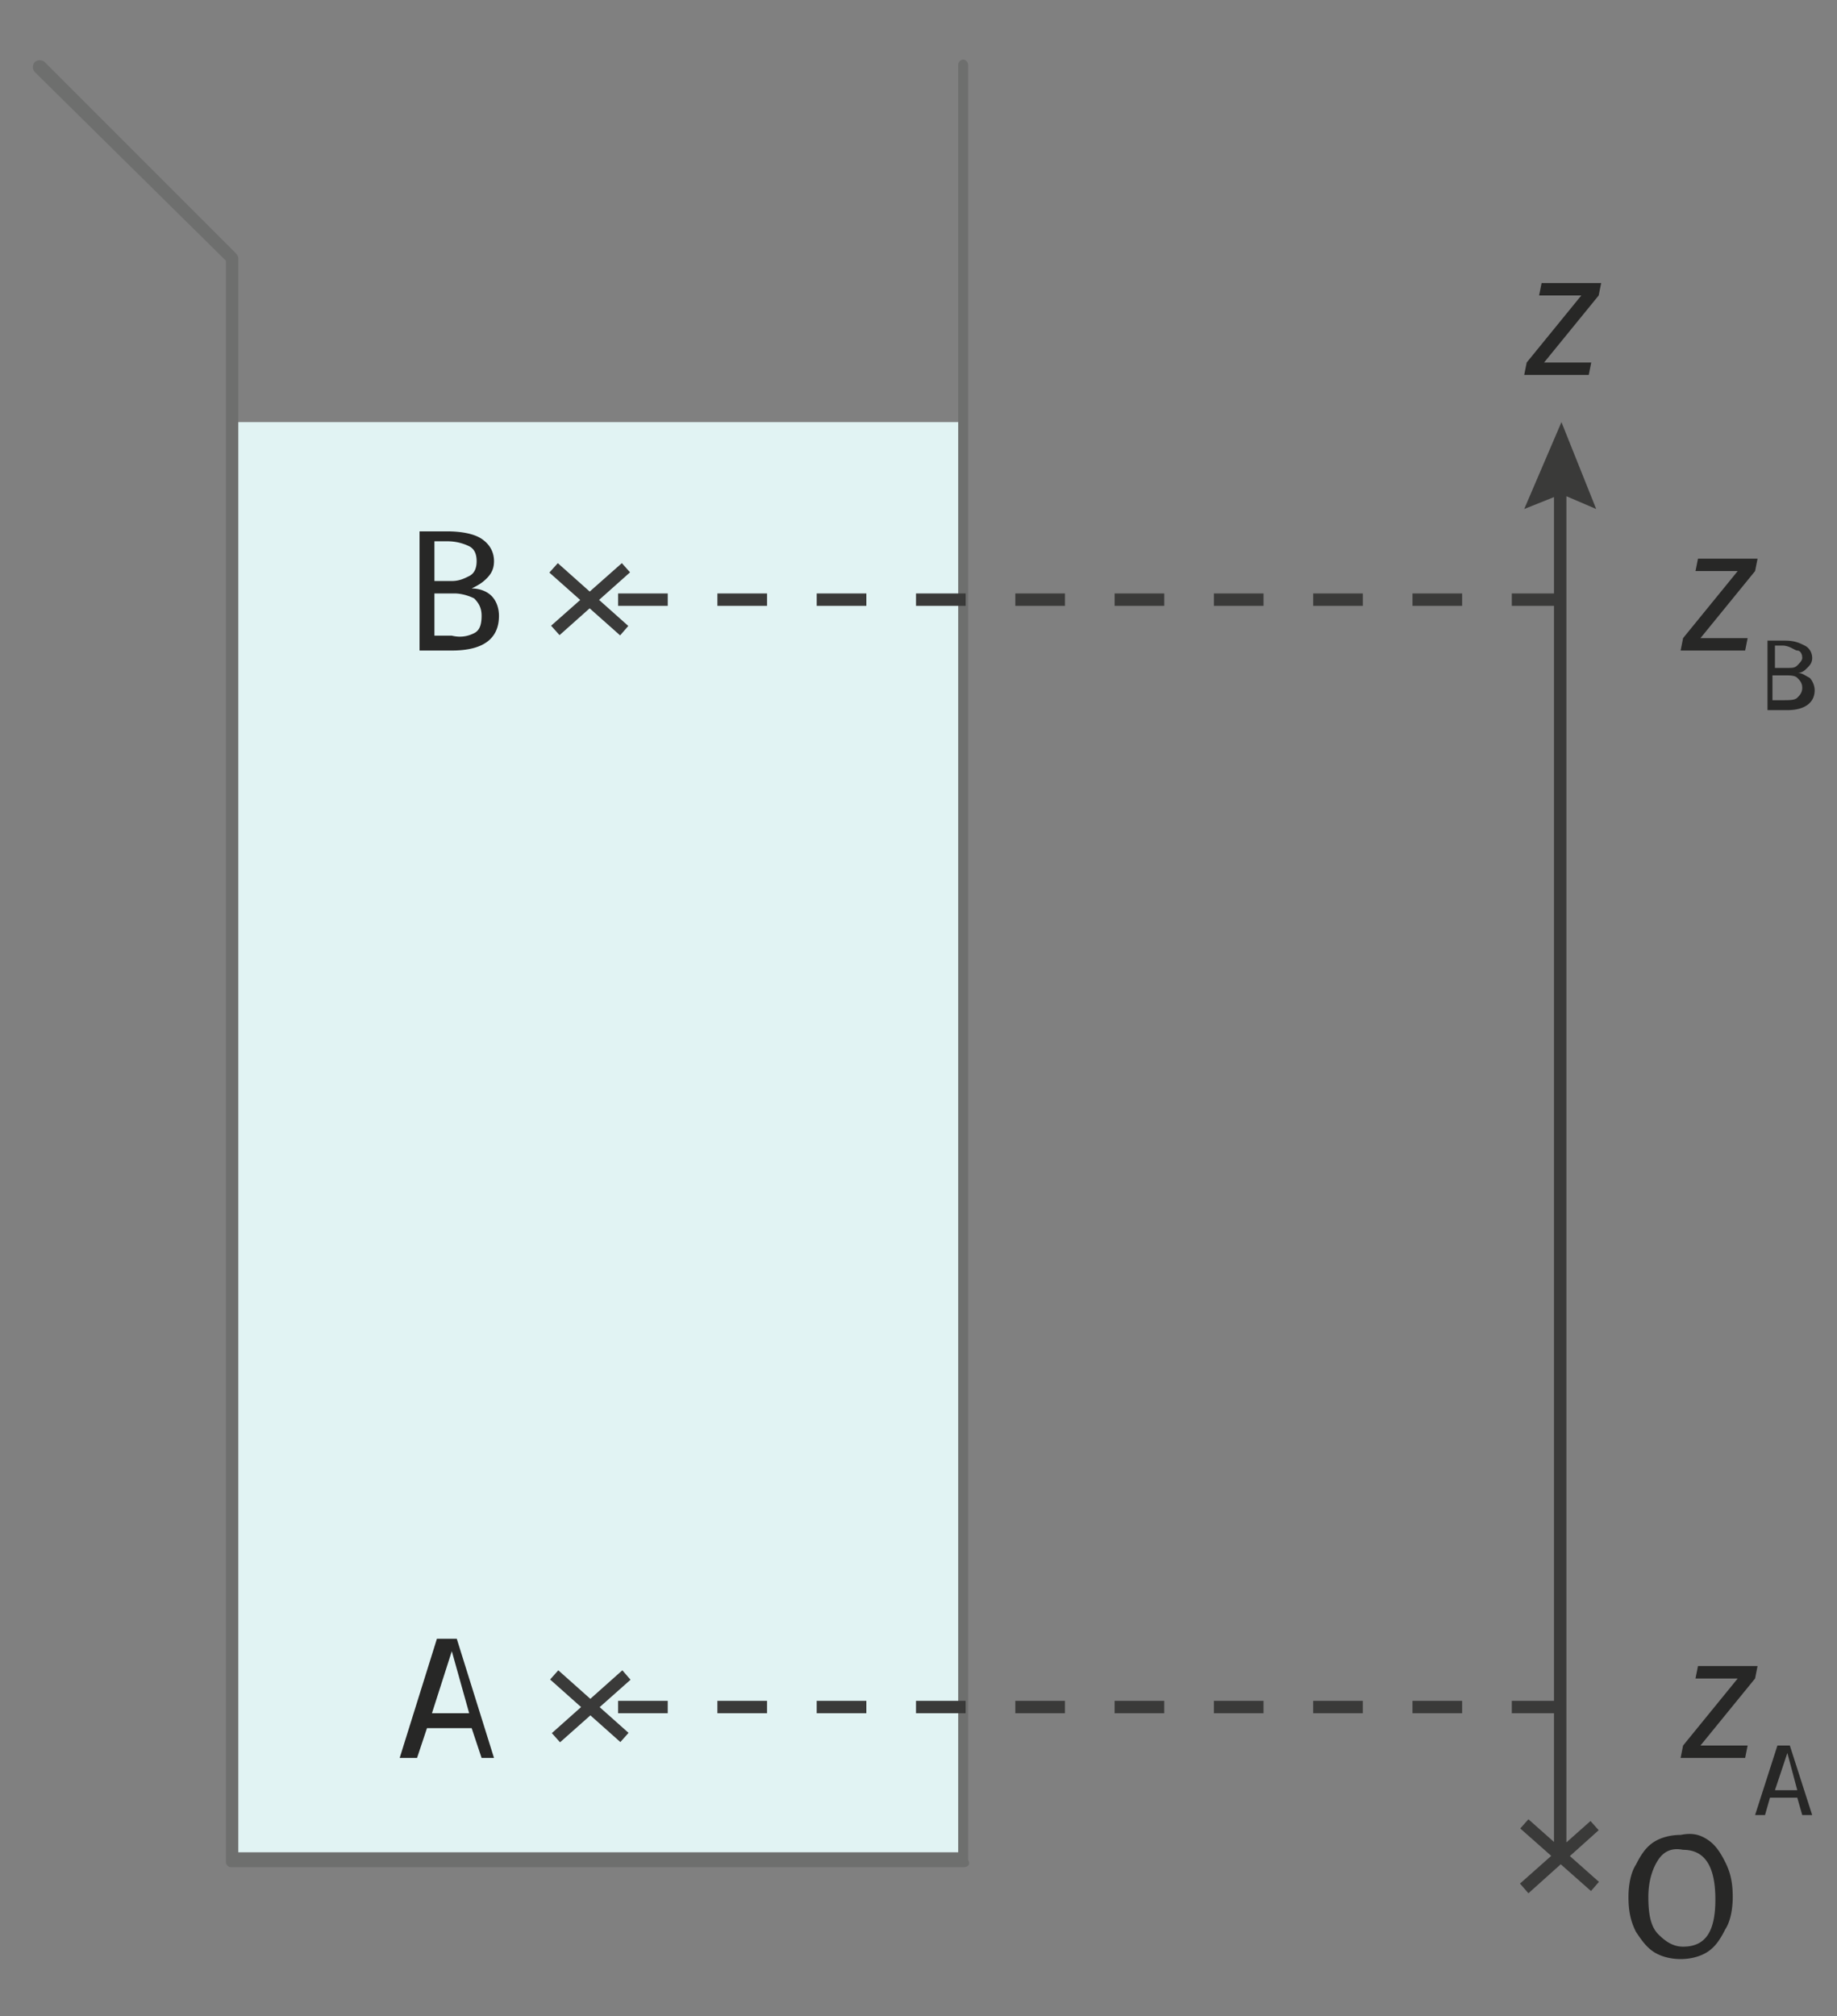
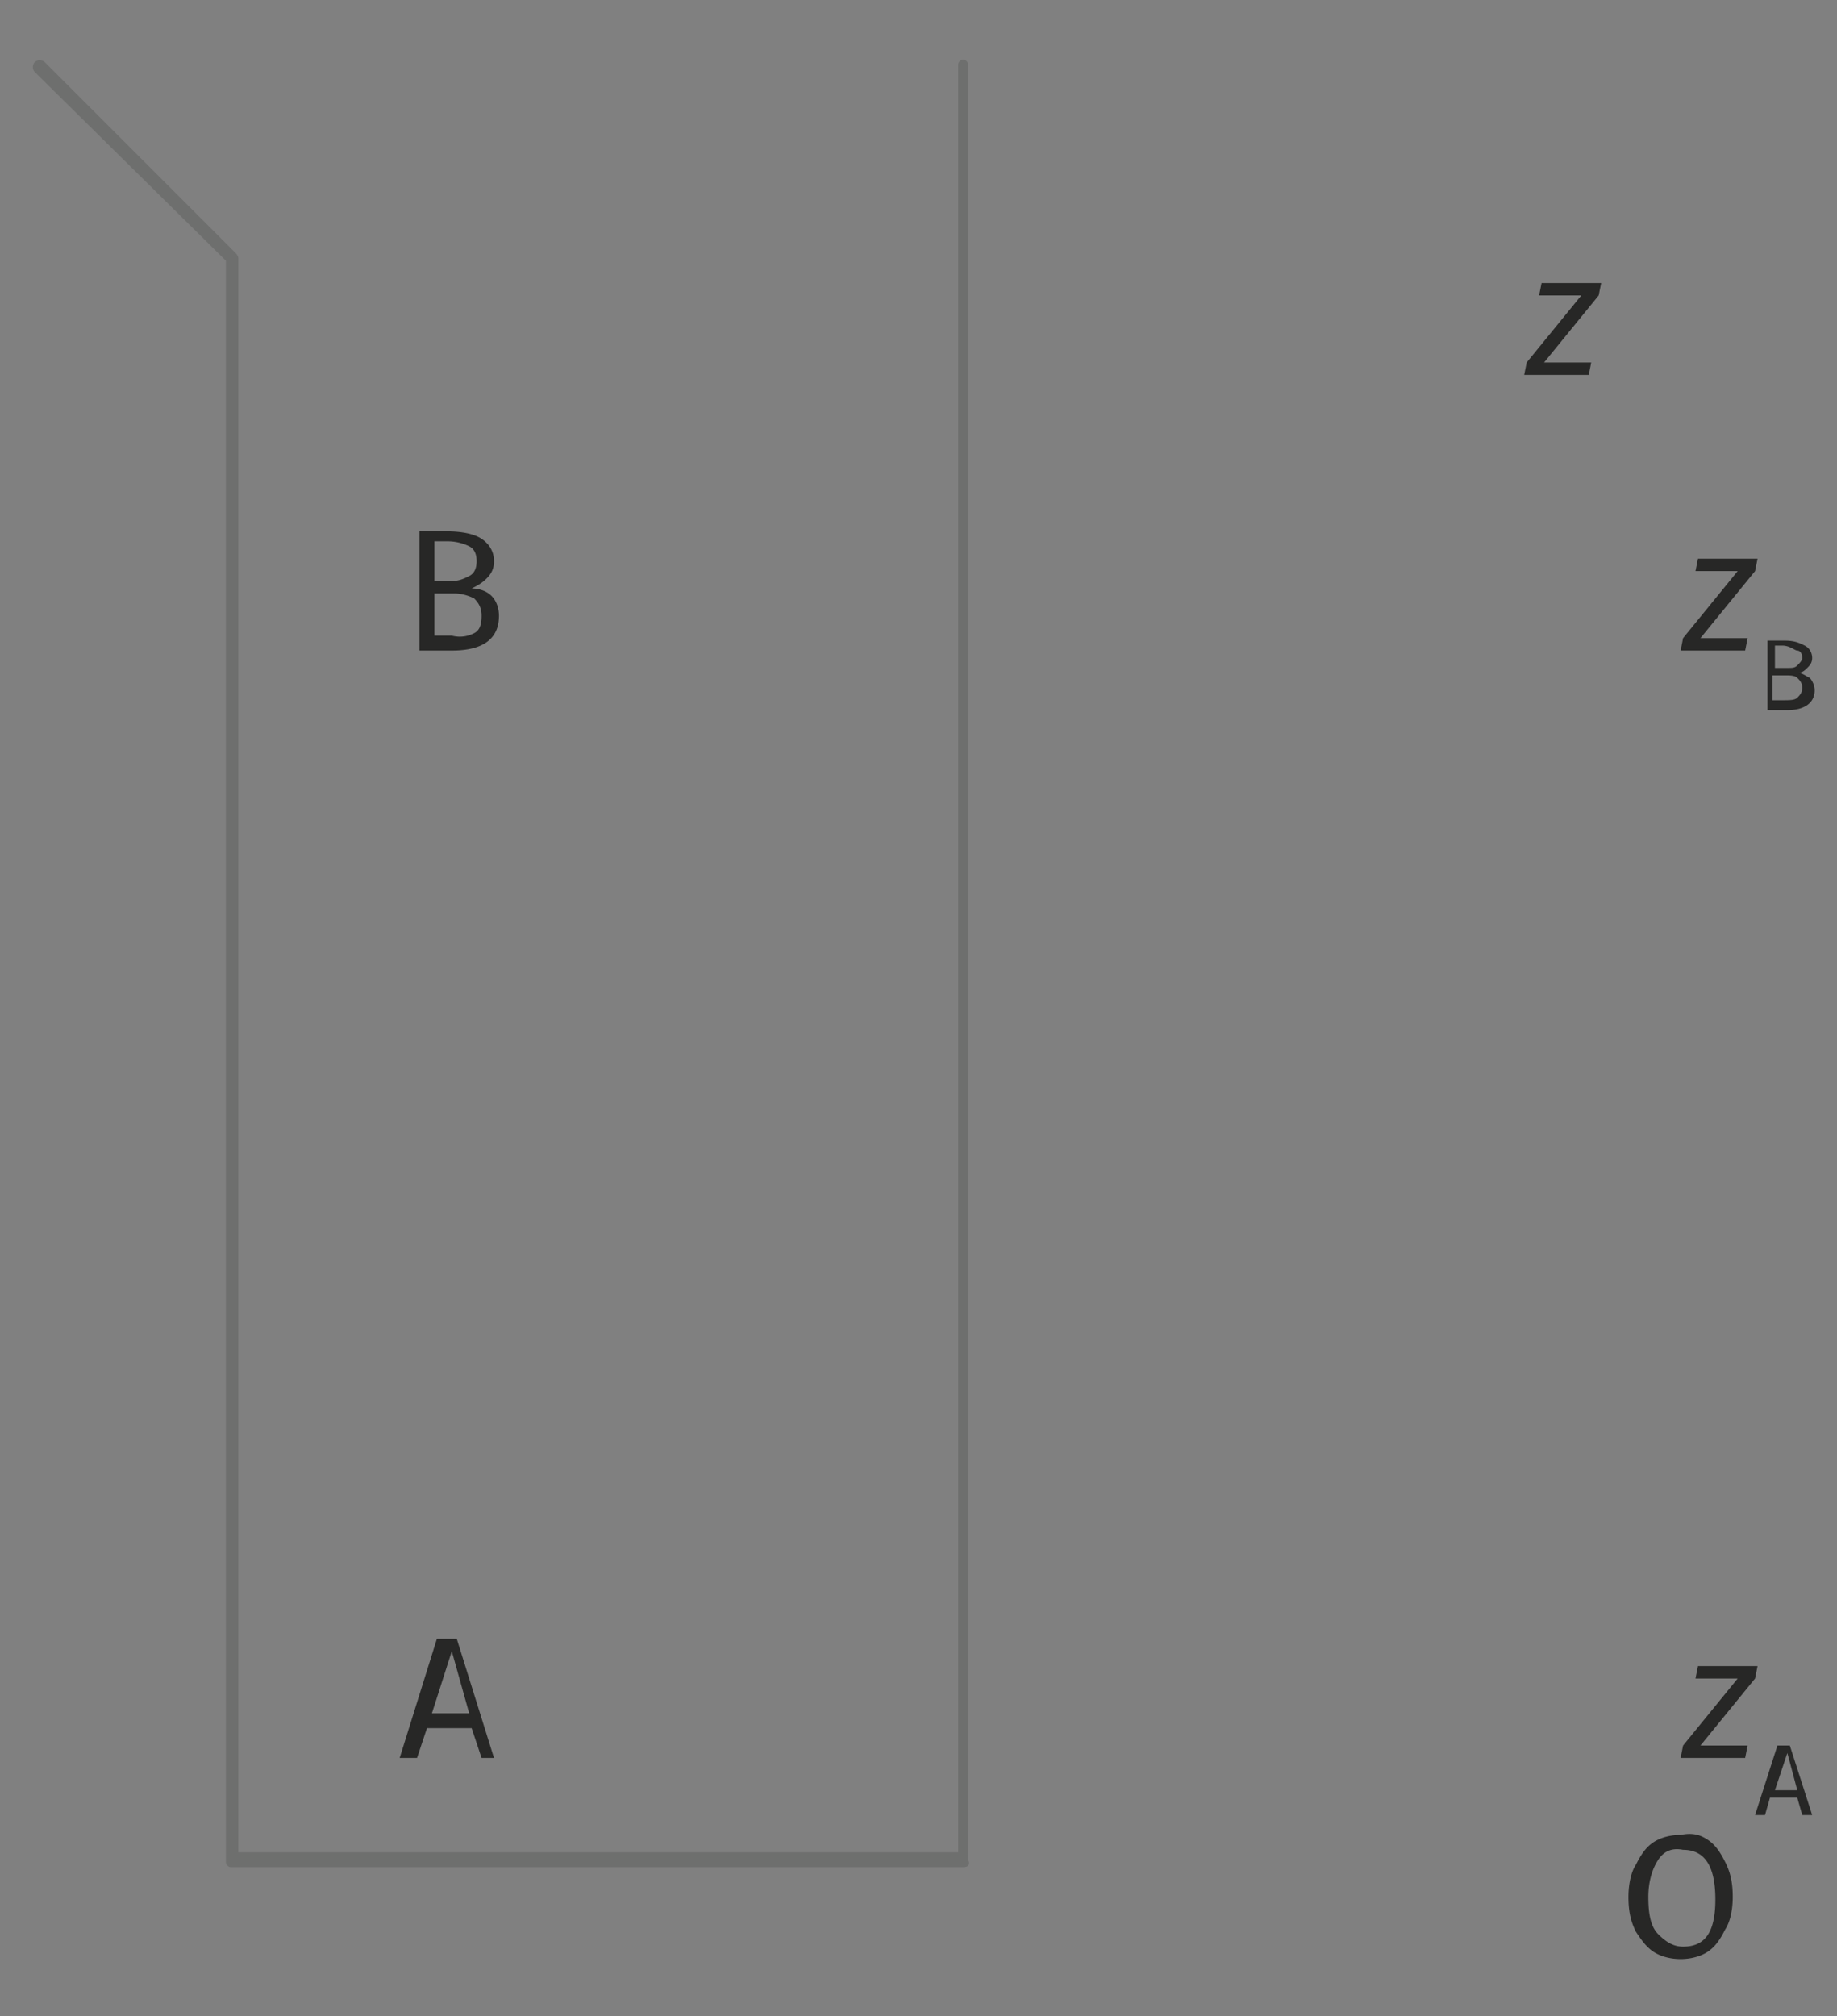
<svg xmlns="http://www.w3.org/2000/svg" viewBox="0 0 74 81.2">
  <rect x="0" y="0" width="74" height="81.2" fill="#808080" stroke="none" />
-   <path fill="#e1f3f3" d="M9.3 17h29.5v57.9H9.3z" />
  <path fill="#272726" d="M64.5 11.4l-.1.5-2.2 2.7h1.9l-.1.5h-2.6l.1-.5 2.2-2.7H62l.1-.5h2.4zM19.8 24c.2.2.3.5.3.8 0 .9-.6 1.4-1.9 1.4h-1.3v-4.8H18c.6 0 1.1.1 1.4.3.3.2.5.5.5.9 0 .3-.1.5-.3.7s-.4.3-.6.4c.3 0 .6.1.8.3zm-2.3-2.1v1.5h.7c.3 0 .5-.1.7-.2.2-.1.3-.3.3-.6s-.1-.5-.3-.6a2 2 0 00-.9-.2h-.5zm1.6 3.6c.2-.1.3-.3.3-.7 0-.3-.1-.5-.3-.7-.2-.1-.5-.2-.8-.2h-.8v1.7h.7c.4.1.7 0 .9-.1zm.3 45.3l-.4-1.2h-1.8l-.4 1.2h-.7l1.5-4.8h.8l1.5 4.8h-.5zm-2-1.8h1.5l-.7-2.5-.8 2.5zm51.4 5.1c.3.2.5.5.7.9.2.4.3.8.3 1.4 0 .5-.1 1-.3 1.3-.2.4-.4.7-.7.9s-.7.3-1.1.3-.8-.1-1.1-.3-.5-.5-.7-.8c-.2-.4-.3-.8-.3-1.4 0-.5.1-1 .3-1.3.2-.4.4-.7.7-.9.3-.2.7-.3 1.1-.3.5-.1.8 0 1.1.2zm-2 .8c-.2.3-.4.8-.4 1.5s.1 1.2.4 1.5.6.5 1 .5c.9 0 1.3-.6 1.3-1.9 0-1.3-.4-2-1.3-2-.5-.1-.8.1-1 .4zm4-52.4l-.1.5-2.2 2.7h1.9l-.1.5h-2.6l.1-.5L70 23h-1.7l.1-.5h2.4zm2.1 4.8c.1.1.2.3.2.5 0 .5-.4.8-1.1.8h-.8v-2.8h.7c.4 0 .6.1.8.2.2.1.3.3.3.5s-.1.3-.2.4c-.1.1-.2.2-.4.2.2 0 .3.1.5.2zM71.5 26v.9h.5c.2 0 .3 0 .4-.1s.2-.2.2-.3c0-.2-.1-.3-.2-.3s-.3-.2-.6-.2h-.3zm.9 2.1c.1-.1.2-.2.2-.4s-.1-.3-.2-.4c-.1-.1-.3-.1-.5-.1h-.5v1h.4c.3 0 .5 0 .6-.1zm-1.6 39l-.1.5-2.2 2.7h1.9l-.1.5h-2.6l.1-.5 2.2-2.7h-1.7l.1-.5h2.4zm1.8 6l-.2-.7h-1.1l-.2.7h-.4l.9-2.8h.5l.9 2.8h-.4zm-1.1-1h.9l-.4-1.5-.5 1.5z" />
  <path fill="#6e6f6e" d="M38.8 75.2H9.3c-.1 0-.2-.1-.2-.2V10.5L1.4 2.9c-.1-.1-.1-.3 0-.4s.3-.1.4 0l7.7 7.7s.1.1.1.2v64.2h29v-72c0-.1.1-.2.2-.2s.2.1.2.2v72.3c.1.2 0 .3-.2.3z" />
-   <path fill="#3a3a39" d="M62.6 19.4h.5v55.5h-.5zm1.7 1.1l-1.4-.6-1.5.6 1.5-3.5zm-3.07 55.36l2.84-2.52.33.37-2.83 2.54zm.01-2.22l.33-.37 2.84 2.52-.32.37zM22.23 69.8l2.84-2.53.33.38-2.84 2.52zm-.07-2.16l.33-.37 2.83 2.52-.33.37zm.04-42.44l2.85-2.52.33.37-2.84 2.53zm-.07-2.14l.34-.38 2.84 2.53-.33.38zM62.9 24.4h-2v-.5h2v.5zm-4 0h-2v-.5h2v.5zm-4 0h-2v-.5h2v.5zm-4 0h-2v-.5h2v.5zm-4 0h-2v-.5h2v.5zm-4 0h-2v-.5h2v.5zm-4 0h-2v-.5h2v.5zm-4 0h-2v-.5h2v.5zm-4 0h-2v-.5h2v.5zm-4 0h-2v-.5h2v.5zm36 44.6h-2v-.5h2v.5zm-4 0h-2v-.5h2v.5zm-4 0h-2v-.5h2v.5zm-4 0h-2v-.5h2v.5zm-4 0h-2v-.5h2v.5zm-4 0h-2v-.5h2v.5zm-4 0h-2v-.5h2v.5zm-4 0h-2v-.5h2v.5zm-4 0h-2v-.5h2v.5zm-4 0h-2v-.5h2v.5z" />
</svg>